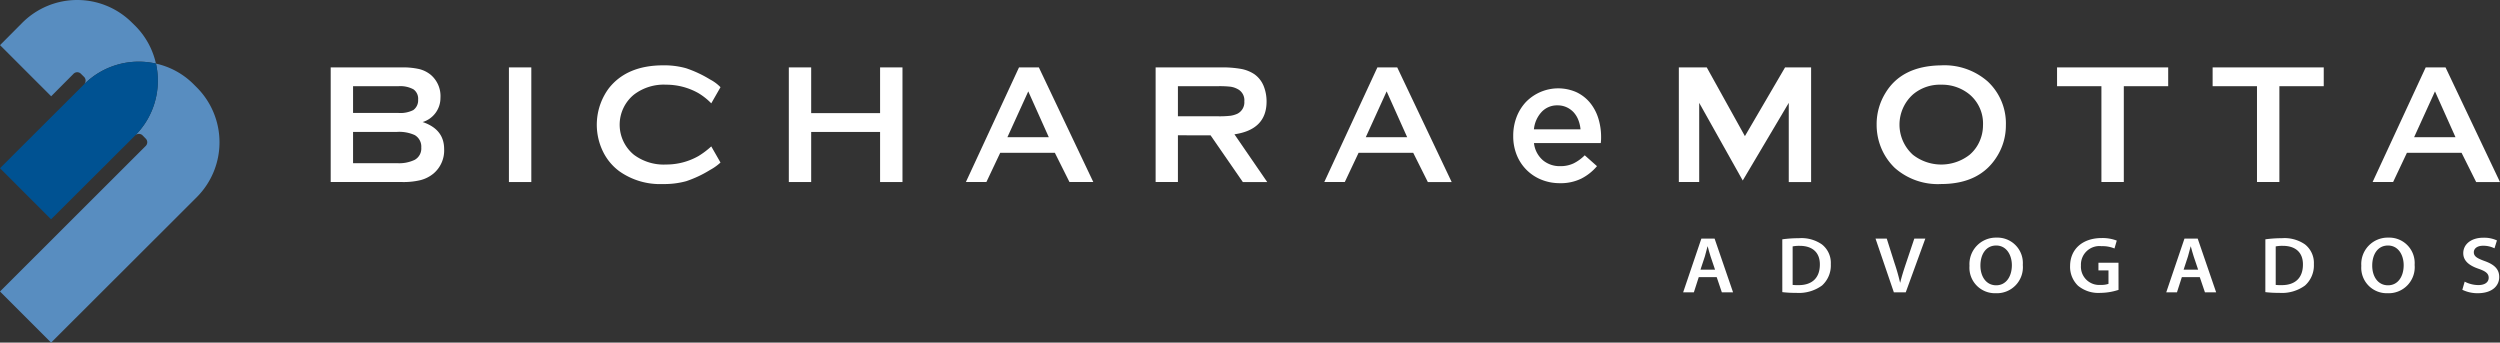
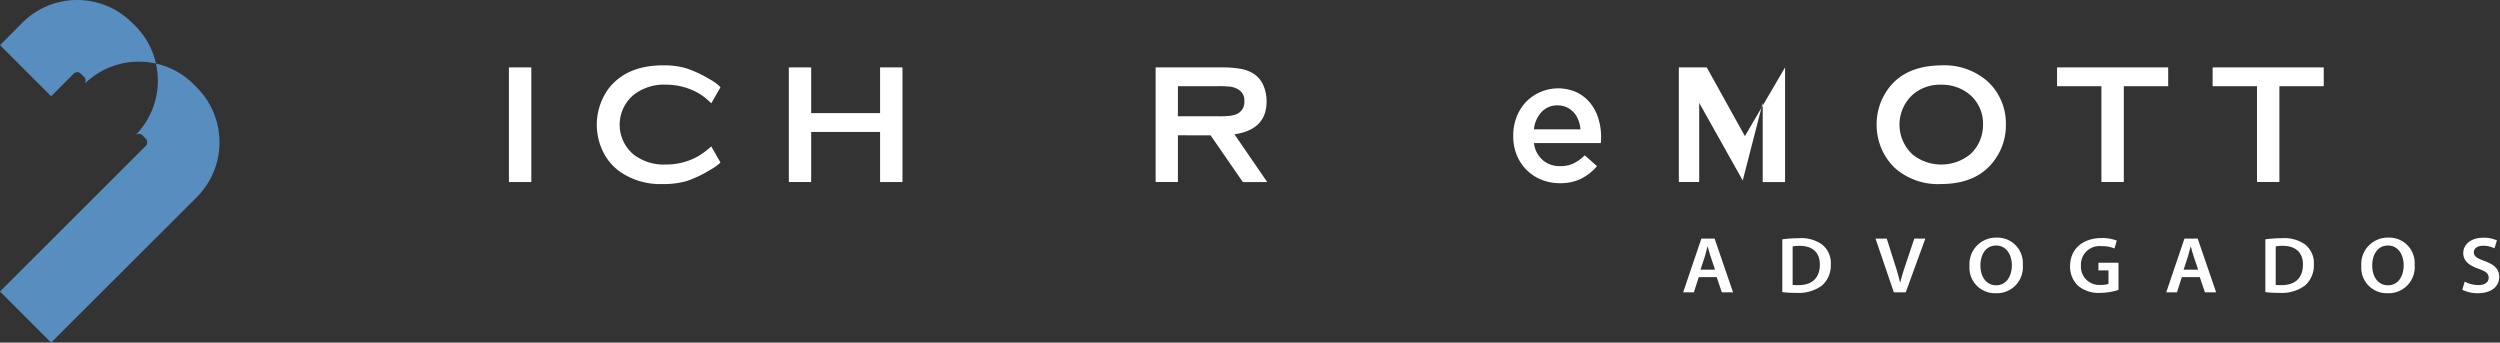
<svg xmlns="http://www.w3.org/2000/svg" width="368.396" height="50.483" viewBox="0 0 368.396 50.483">
  <rect x="0" y="0" width="368.396" height="50.483" fill="#333333" stroke="none" />
  <g id="Grupo_656" data-name="Grupo 656" transform="translate(4498.724 123.007)">
-     <path id="Caminho_322" data-name="Caminho 322" d="M449.878,228.081h-8.047l-2.034,4.311h-3.022L444.6,215.5h2.924l8.023,16.893h-3.513Zm-.891-2.3-3.023-6.747-3.072,6.747Z" transform="translate(-4740.354 -328.575)" fill="#fff" />
-     <path id="Caminho_323" data-name="Caminho 323" d="M673.283,228.081h-8.05l-2.036,4.311h-3.022L668,215.5h2.923l8.023,16.893h-3.511Zm-.895-2.3-3.02-6.747-3.073,6.747Z" transform="translate(-4809.276 -328.575)" fill="#fff" />
    <g id="Grupo_653" data-name="Grupo 653" transform="translate(-4498.724 -123.007)">
      <path id="Caminho_324" data-name="Caminho 324" d="M174.018,204.476a11.434,11.434,0,0,0-16.151,0l-3.295,3.313,7.531,7.534,3.3-3.313a.757.757,0,0,1,1.088,0l.464.458a.773.773,0,0,1,0,1.091,11.41,11.41,0,0,1,10.59-3.054,11.373,11.373,0,0,0-3.059-5.571Z" transform="translate(-154.566 -201.137)" fill="#588dc0" />
      <path id="Caminho_325" data-name="Caminho 325" d="M174.486,225.271a.774.774,0,0,1,1.091,0l.458.467a.761.761,0,0,1,0,1.087l-21.471,21.446,7.53,7.53,21.476-21.44a11.438,11.438,0,0,0,0-16.154l-.465-.465a11.279,11.279,0,0,0-5.56-3.054A11.423,11.423,0,0,1,174.486,225.271Z" transform="translate(-154.564 -205.317)" fill="#588dc0" />
-       <path id="Caminho_326" data-name="Caminho 326" d="M166.955,217.616l-12.391,12.362,7.525,7.533,12.4-12.364a11.423,11.423,0,0,0,3.059-10.584A11.41,11.41,0,0,0,166.955,217.616Z" transform="translate(-154.564 -205.192)" fill="#005292" />
    </g>
    <path id="Caminho_327" data-name="Caminho 327" d="M515.552,257.658l-.72,2.24h-1.579l2.683-7.913h1.949l2.72,7.913h-1.653l-.758-2.24Zm2.4-1.094-.658-1.949c-.16-.483-.3-1.023-.424-1.48h-.026c-.124.456-.259,1.009-.393,1.48l-.647,1.949Z" transform="translate(-4763.949 -339.832)" fill="#fff" />
    <path id="Caminho_328" data-name="Caminho 328" d="M534.379,252.064a17.96,17.96,0,0,1,2.433-.165,5.267,5.267,0,0,1,3.4.911,3.454,3.454,0,0,1,1.316,2.916,3.974,3.974,0,0,1-1.3,3.148,5.8,5.8,0,0,1-3.787,1.081,16.538,16.538,0,0,1-2.059-.109Zm1.524,6.718a6.54,6.54,0,0,0,.845.032c1.983.016,3.167-1.032,3.167-3.038.01-1.739-1.059-2.752-2.968-2.752a5.014,5.014,0,0,0-1.044.085Z" transform="translate(-4770.467 -339.805)" fill="#fff" />
    <path id="Caminho_329" data-name="Caminho 329" d="M556.946,259.9l-2.7-7.913H555.9l1.142,3.6a29.188,29.188,0,0,1,.819,2.878h.026c.224-.941.535-1.9.859-2.864l1.215-3.619h1.624L558.7,259.9Z" transform="translate(-4776.595 -339.832)" fill="#fff" />
    <path id="Caminho_330" data-name="Caminho 330" d="M582.127,255.795a3.836,3.836,0,0,1-4,4.172,3.752,3.752,0,0,1-3.857-4.031,3.9,3.9,0,0,1,3.983-4.16A3.748,3.748,0,0,1,582.127,255.795Zm-6.246.106c0,1.622.857,2.9,2.321,2.9s2.313-1.3,2.313-2.962c0-1.492-.787-2.9-2.313-2.9S575.88,254.267,575.88,255.9Z" transform="translate(-4782.773 -339.767)" fill="#fff" />
    <path id="Caminho_331" data-name="Caminho 331" d="M602.848,259.5a8.717,8.717,0,0,1-2.68.445,4.7,4.7,0,0,1-3.292-1.056,3.859,3.859,0,0,1-1.165-2.915c.014-2.516,1.884-4.109,4.656-4.109a5.875,5.875,0,0,1,2.221.376l-.337,1.162a4.514,4.514,0,0,0-1.9-.34,2.729,2.729,0,0,0-3.041,2.839,2.69,2.69,0,0,0,2.9,2.868,3.172,3.172,0,0,0,1.158-.156v-1.983h-1.48V255.5h2.954Z" transform="translate(-4789.389 -339.794)" fill="#fff" />
    <path id="Caminho_332" data-name="Caminho 332" d="M618.5,257.658l-.72,2.24H616.2l2.684-7.913h1.951l2.717,7.913H621.9l-.761-2.24Zm2.4-1.094-.655-1.949c-.162-.483-.3-1.023-.425-1.48h-.021c-.125.456-.265,1.009-.4,1.48l-.64,1.949Z" transform="translate(-4795.709 -339.832)" fill="#fff" />
    <path id="Caminho_333" data-name="Caminho 333" d="M637.324,252.064a17.989,17.989,0,0,1,2.434-.165,5.284,5.284,0,0,1,3.4.911,3.479,3.479,0,0,1,1.314,2.916,3.972,3.972,0,0,1-1.31,3.148,5.765,5.765,0,0,1-3.785,1.081,16.564,16.564,0,0,1-2.056-.109Zm1.524,6.718a6.574,6.574,0,0,0,.848.032c1.982.016,3.165-1.032,3.165-3.038.009-1.739-1.059-2.752-2.967-2.752a5.076,5.076,0,0,0-1.046.085Z" transform="translate(-4802.227 -339.805)" fill="#fff" />
    <path id="Caminho_334" data-name="Caminho 334" d="M665.626,255.795a3.837,3.837,0,0,1-4,4.172,3.751,3.751,0,0,1-3.856-4.031,3.893,3.893,0,0,1,3.983-4.16A3.748,3.748,0,0,1,665.626,255.795Zm-6.249.106c0,1.622.854,2.9,2.324,2.9s2.311-1.3,2.311-2.962c0-1.492-.785-2.9-2.311-2.9S659.377,254.267,659.377,255.9Z" transform="translate(-4808.534 -339.767)" fill="#fff" />
    <path id="Caminho_335" data-name="Caminho 335" d="M679.642,258.266a4.386,4.386,0,0,0,2.025.506c.967,0,1.513-.434,1.513-1.081,0-.6-.42-.949-1.48-1.316-1.387-.47-2.267-1.164-2.267-2.3,0-1.3,1.14-2.281,2.964-2.281a4.517,4.517,0,0,1,2,.4l-.362,1.162a3.75,3.75,0,0,0-1.673-.38c-.964,0-1.373.484-1.373.958,0,.607.476.89,1.595,1.3,1.451.519,2.148,1.21,2.148,2.352,0,1.28-1.014,2.386-3.164,2.386a5.084,5.084,0,0,1-2.272-.507Z" transform="translate(-4815.175 -339.772)" fill="#fff" />
-     <path id="Caminho_336" data-name="Caminho 336" d="M238.584,223.552q3.17,1.062,3.168,3.983a4.446,4.446,0,0,1-1.581,3.618,4.939,4.939,0,0,1-1.887.955,10.594,10.594,0,0,1-2.675.284H225.036V215.5h10.45a10.9,10.9,0,0,1,2.6.247,4.351,4.351,0,0,1,1.689.842,4.118,4.118,0,0,1,1.435,3.4A3.706,3.706,0,0,1,238.584,223.552Zm-10.253-1.34h6.687a4.185,4.185,0,0,0,2.181-.419,1.755,1.755,0,0,0,.72-1.539,1.7,1.7,0,0,0-.683-1.52,4.065,4.065,0,0,0-2.218-.463h-6.687Zm0,7.4h6.463a5.285,5.285,0,0,0,2.629-.494,1.908,1.908,0,0,0,.96-1.809,1.96,1.96,0,0,0-.96-1.833,5.507,5.507,0,0,0-2.629-.469h-6.463Z" transform="translate(-4675.029 -328.575)" fill="#fff" />
    <path id="Caminho_337" data-name="Caminho 337" d="M263.018,215.5h3.3v16.893h-3.3Z" transform="translate(-4686.748 -328.575)" fill="#fff" />
    <path id="Caminho_338" data-name="Caminho 338" d="M298.609,227.006l1.362,2.379a7.65,7.65,0,0,1-1.534,1.09,16.727,16.727,0,0,1-3.535,1.662,12.115,12.115,0,0,1-3.4.416,10.379,10.379,0,0,1-6.437-1.882,7.884,7.884,0,0,1-2.334-2.75,9.022,9.022,0,0,1,.77-9.459q2.653-3.392,8-3.4a11.921,11.921,0,0,1,3.392.425,17.319,17.319,0,0,1,3.545,1.659,6.115,6.115,0,0,1,1.534,1.137l-1.362,2.379a9.3,9.3,0,0,0-1.909-1.512,9.63,9.63,0,0,0-4.728-1.236,7.235,7.235,0,0,0-4.757,1.464,5.722,5.722,0,0,0,0,8.866,7.346,7.346,0,0,0,4.757,1.433,9.613,9.613,0,0,0,4.728-1.234A11.784,11.784,0,0,0,298.609,227.006Z" transform="translate(-4692.523 -328.441)" fill="#fff" />
    <path id="Caminho_339" data-name="Caminho 339" d="M336.113,225.012H325.959v7.38h-3.294V215.5h3.294v6.738h10.154V215.5h3.3v16.893h-3.3Z" transform="translate(-4705.149 -328.575)" fill="#fff" />
-     <path id="Caminho_340" data-name="Caminho 340" d="M373.508,228.081H365.46l-2.039,4.311H360.4l7.828-16.893h2.924l8.023,16.893h-3.513Zm-.893-2.3-3.024-6.747-3.072,6.747Z" transform="translate(-4716.792 -328.575)" fill="#fff" />
    <path id="Caminho_341" data-name="Caminho 341" d="M404.117,225.505v6.886h-3.285V215.5h9.584a15.959,15.959,0,0,1,3.018.223,5.264,5.264,0,0,1,1.934.77,3.936,3.936,0,0,1,1.385,1.753,6.075,6.075,0,0,1,.428,2.283q0,4.139-4.735,4.83l4.831,7.034h-3.594l-4.755-6.886Zm0-2.8h5.9a15.121,15.121,0,0,0,1.824-.077,3.73,3.73,0,0,0,1.022-.293,1.879,1.879,0,0,0,1.041-1.835,1.845,1.845,0,0,0-1.041-1.834,3.017,3.017,0,0,0-1.005-.322,14.732,14.732,0,0,0-1.841-.076h-5.9Z" transform="translate(-4729.265 -328.575)" fill="#fff" />
-     <path id="Caminho_342" data-name="Caminho 342" d="M521.75,232.167l-6.416-11.443v11.667h-3V215.5h4.113l5.622,10.128,5.918-10.128h3.838v16.893h-3.293V220.725Z" transform="translate(-4763.667 -328.575)" fill="#fff" />
+     <path id="Caminho_342" data-name="Caminho 342" d="M521.75,232.167l-6.416-11.443v11.667h-3V215.5h4.113l5.622,10.128,5.918-10.128v16.893h-3.293V220.725Z" transform="translate(-4763.667 -328.575)" fill="#fff" />
    <path id="Caminho_343" data-name="Caminho 343" d="M563.966,215.065a9.662,9.662,0,0,1,6.889,2.378,8.458,8.458,0,0,1,2.673,6.468,8.563,8.563,0,0,1-1.283,4.534q-2.506,4.1-8.251,4.107a9.564,9.564,0,0,1-6.839-2.378,8.7,8.7,0,0,1-2.052-3.068,8.894,8.894,0,0,1-.62-3.294,8.741,8.741,0,0,1,1.289-4.66Q558.175,215.147,563.966,215.065Zm.028,2.851a6.121,6.121,0,0,0-4.161,1.439,5.976,5.976,0,0,0,0,8.891,6.793,6.793,0,0,0,8.346,0,5.507,5.507,0,0,0,1.514-2.08,5.817,5.817,0,0,0,.464-2.279,5.585,5.585,0,0,0-1.978-4.532A6.378,6.378,0,0,0,563.994,217.916Z" transform="translate(-4776.669 -328.441)" fill="#fff" />
    <path id="Caminho_344" data-name="Caminho 344" d="M602.77,218.27v14.121h-3.3V218.27h-6.538V215.5H609.31v2.771Z" transform="translate(-4788.533 -328.575)" fill="#fff" />
    <path id="Caminho_345" data-name="Caminho 345" d="M635.923,218.27v14.121h-3.3V218.27h-6.537V215.5h16.374v2.771Z" transform="translate(-4798.761 -328.575)" fill="#fff" />
    <path id="Caminho_346" data-name="Caminho 346" d="M483.914,233.939a7.138,7.138,0,0,1-2.7-.506,6.514,6.514,0,0,1-3.643-3.615,7.314,7.314,0,0,1-.53-2.825v-.053a7.644,7.644,0,0,1,.48-2.713,6.8,6.8,0,0,1,1.362-2.22,6.638,6.638,0,0,1,7.5-1.463,5.819,5.819,0,0,1,2,1.574,6.833,6.833,0,0,1,1.207,2.3,9.258,9.258,0,0,1,.4,2.752c0,.134,0,.274-.01.417s-.022.293-.038.444h-9.843a3.894,3.894,0,0,0,1.308,2.522,3.82,3.82,0,0,0,2.55.876,4.471,4.471,0,0,0,1.977-.407,6.243,6.243,0,0,0,1.644-1.192l1.805,1.6a7.392,7.392,0,0,1-2.3,1.83A6.866,6.866,0,0,1,483.914,233.939ZM486.958,226a5.18,5.18,0,0,0-.324-1.379,3.73,3.73,0,0,0-.687-1.121,3.293,3.293,0,0,0-1.029-.745,3.153,3.153,0,0,0-1.357-.283,3.092,3.092,0,0,0-2.344.979A4.382,4.382,0,0,0,480.09,226Z" transform="translate(-4752.778 -329.953)" fill="#fff" />
  </g>
</svg>